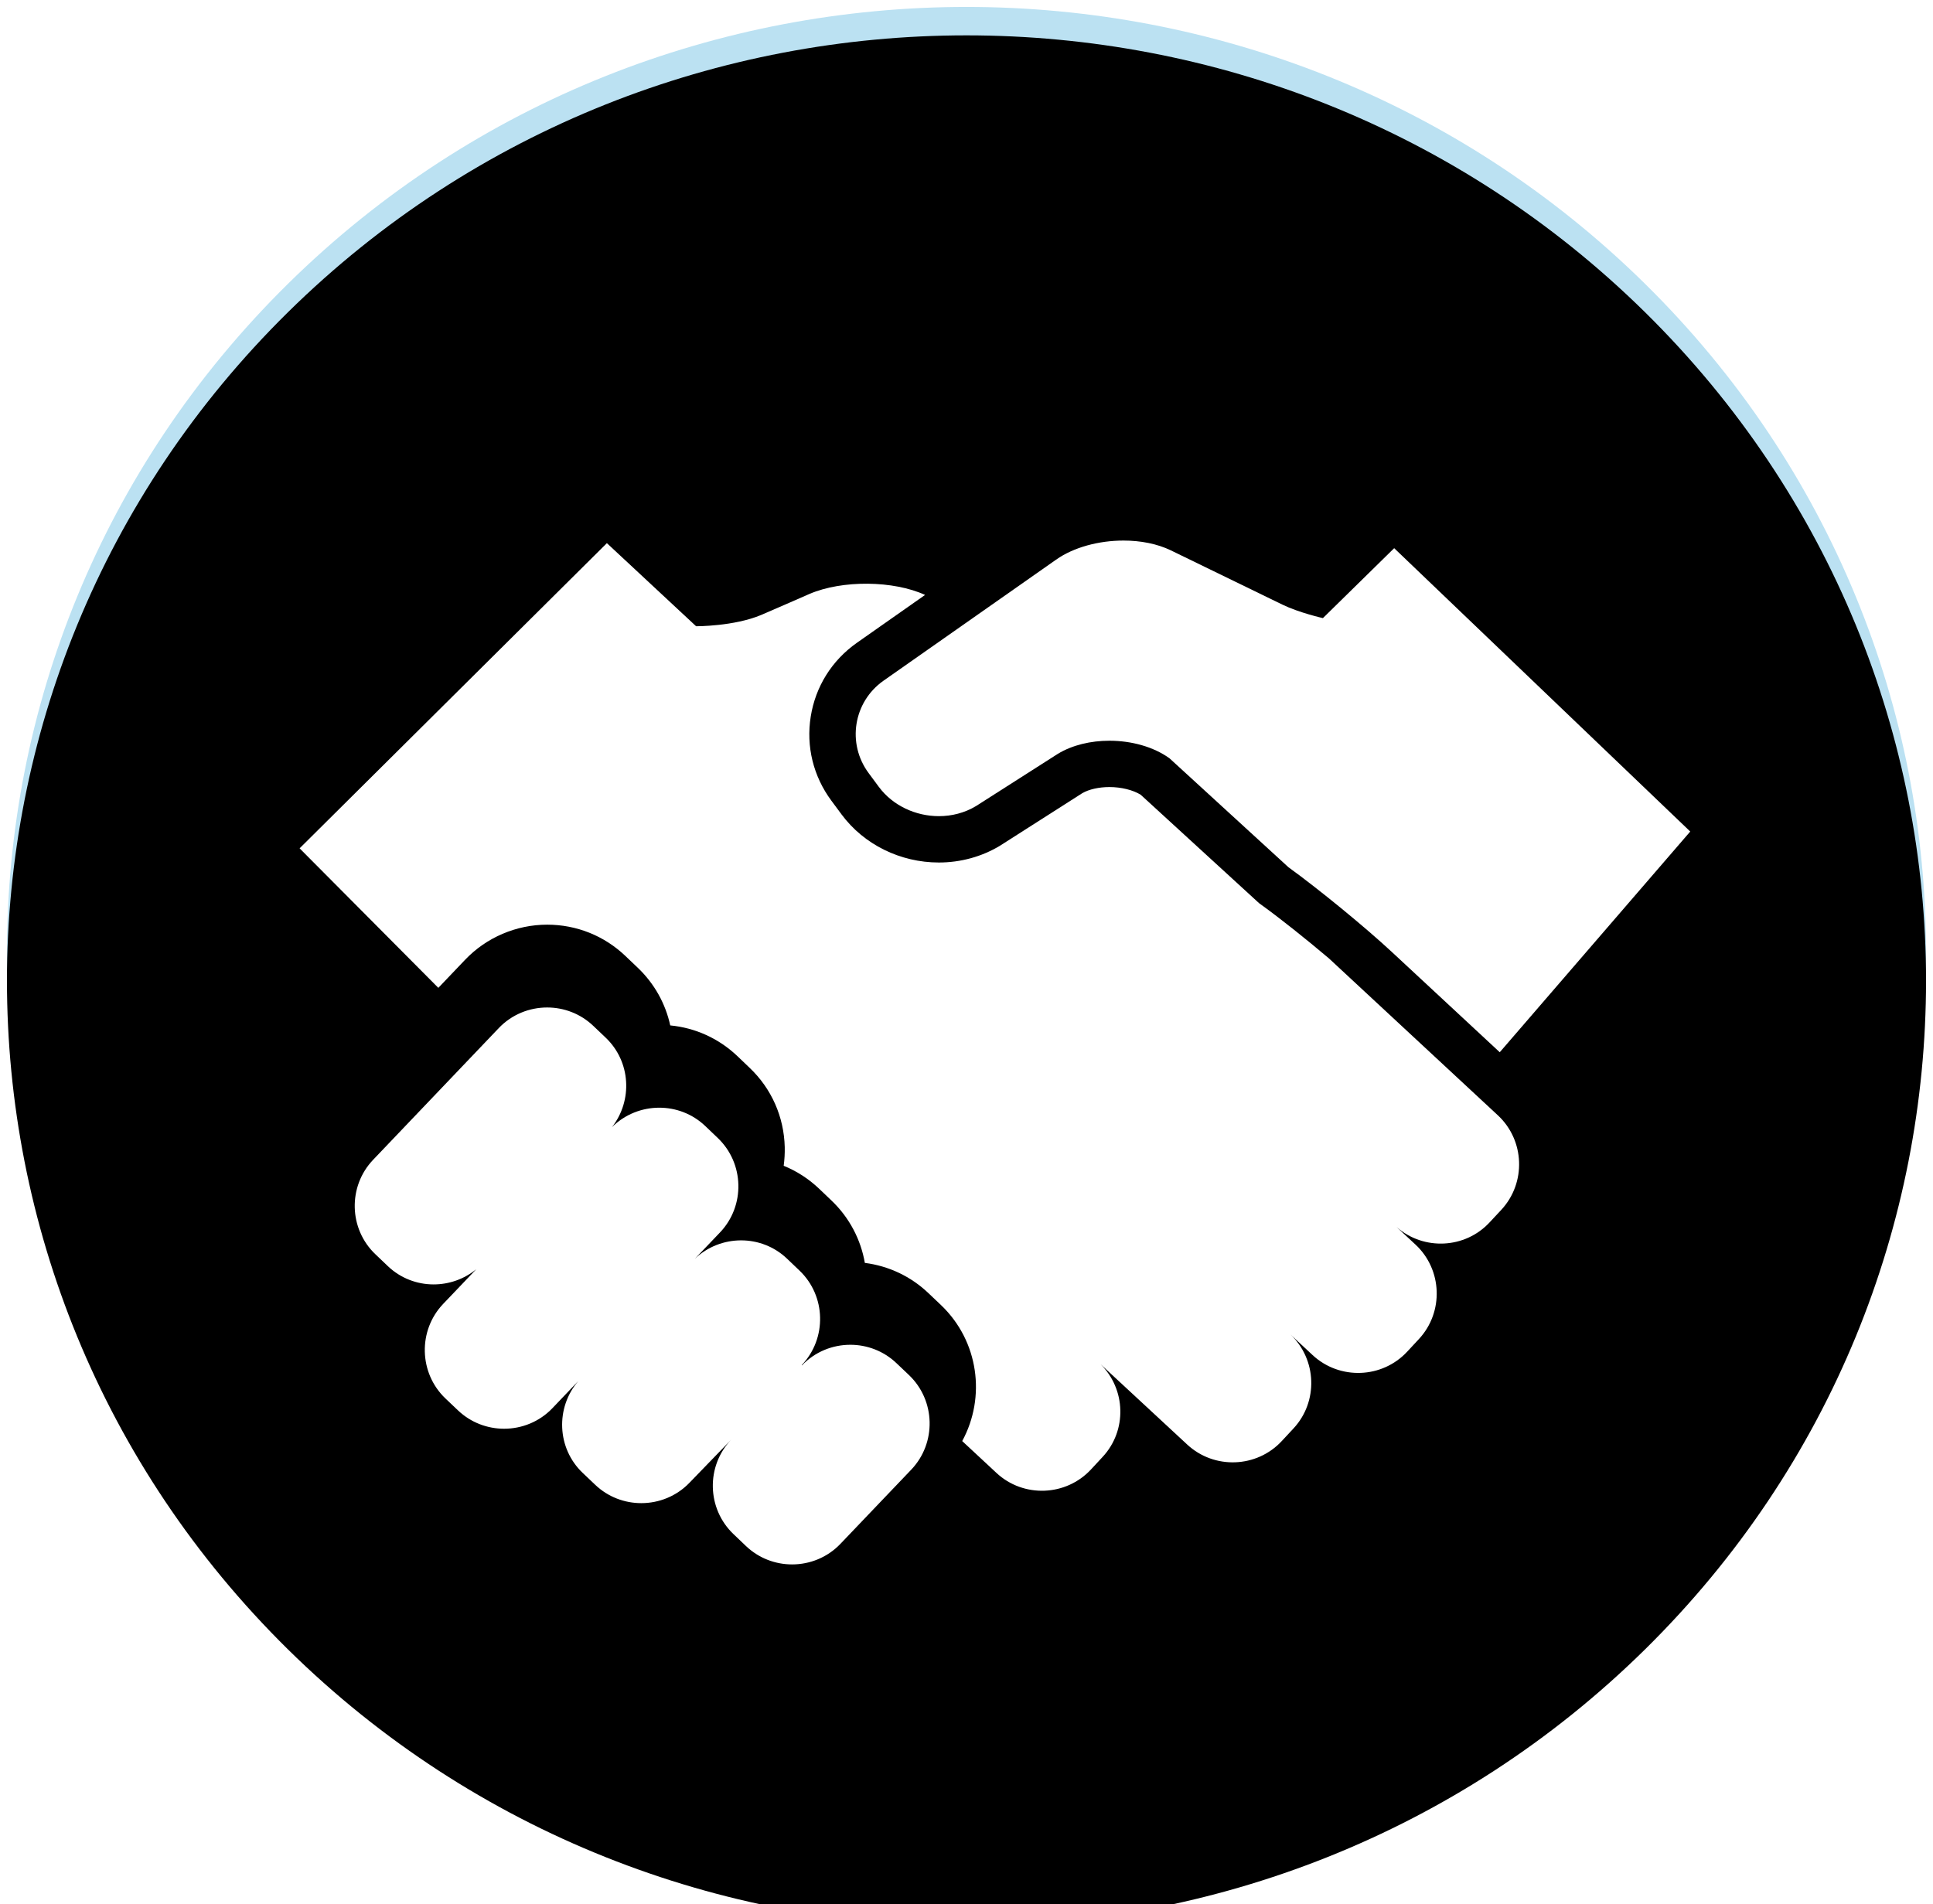
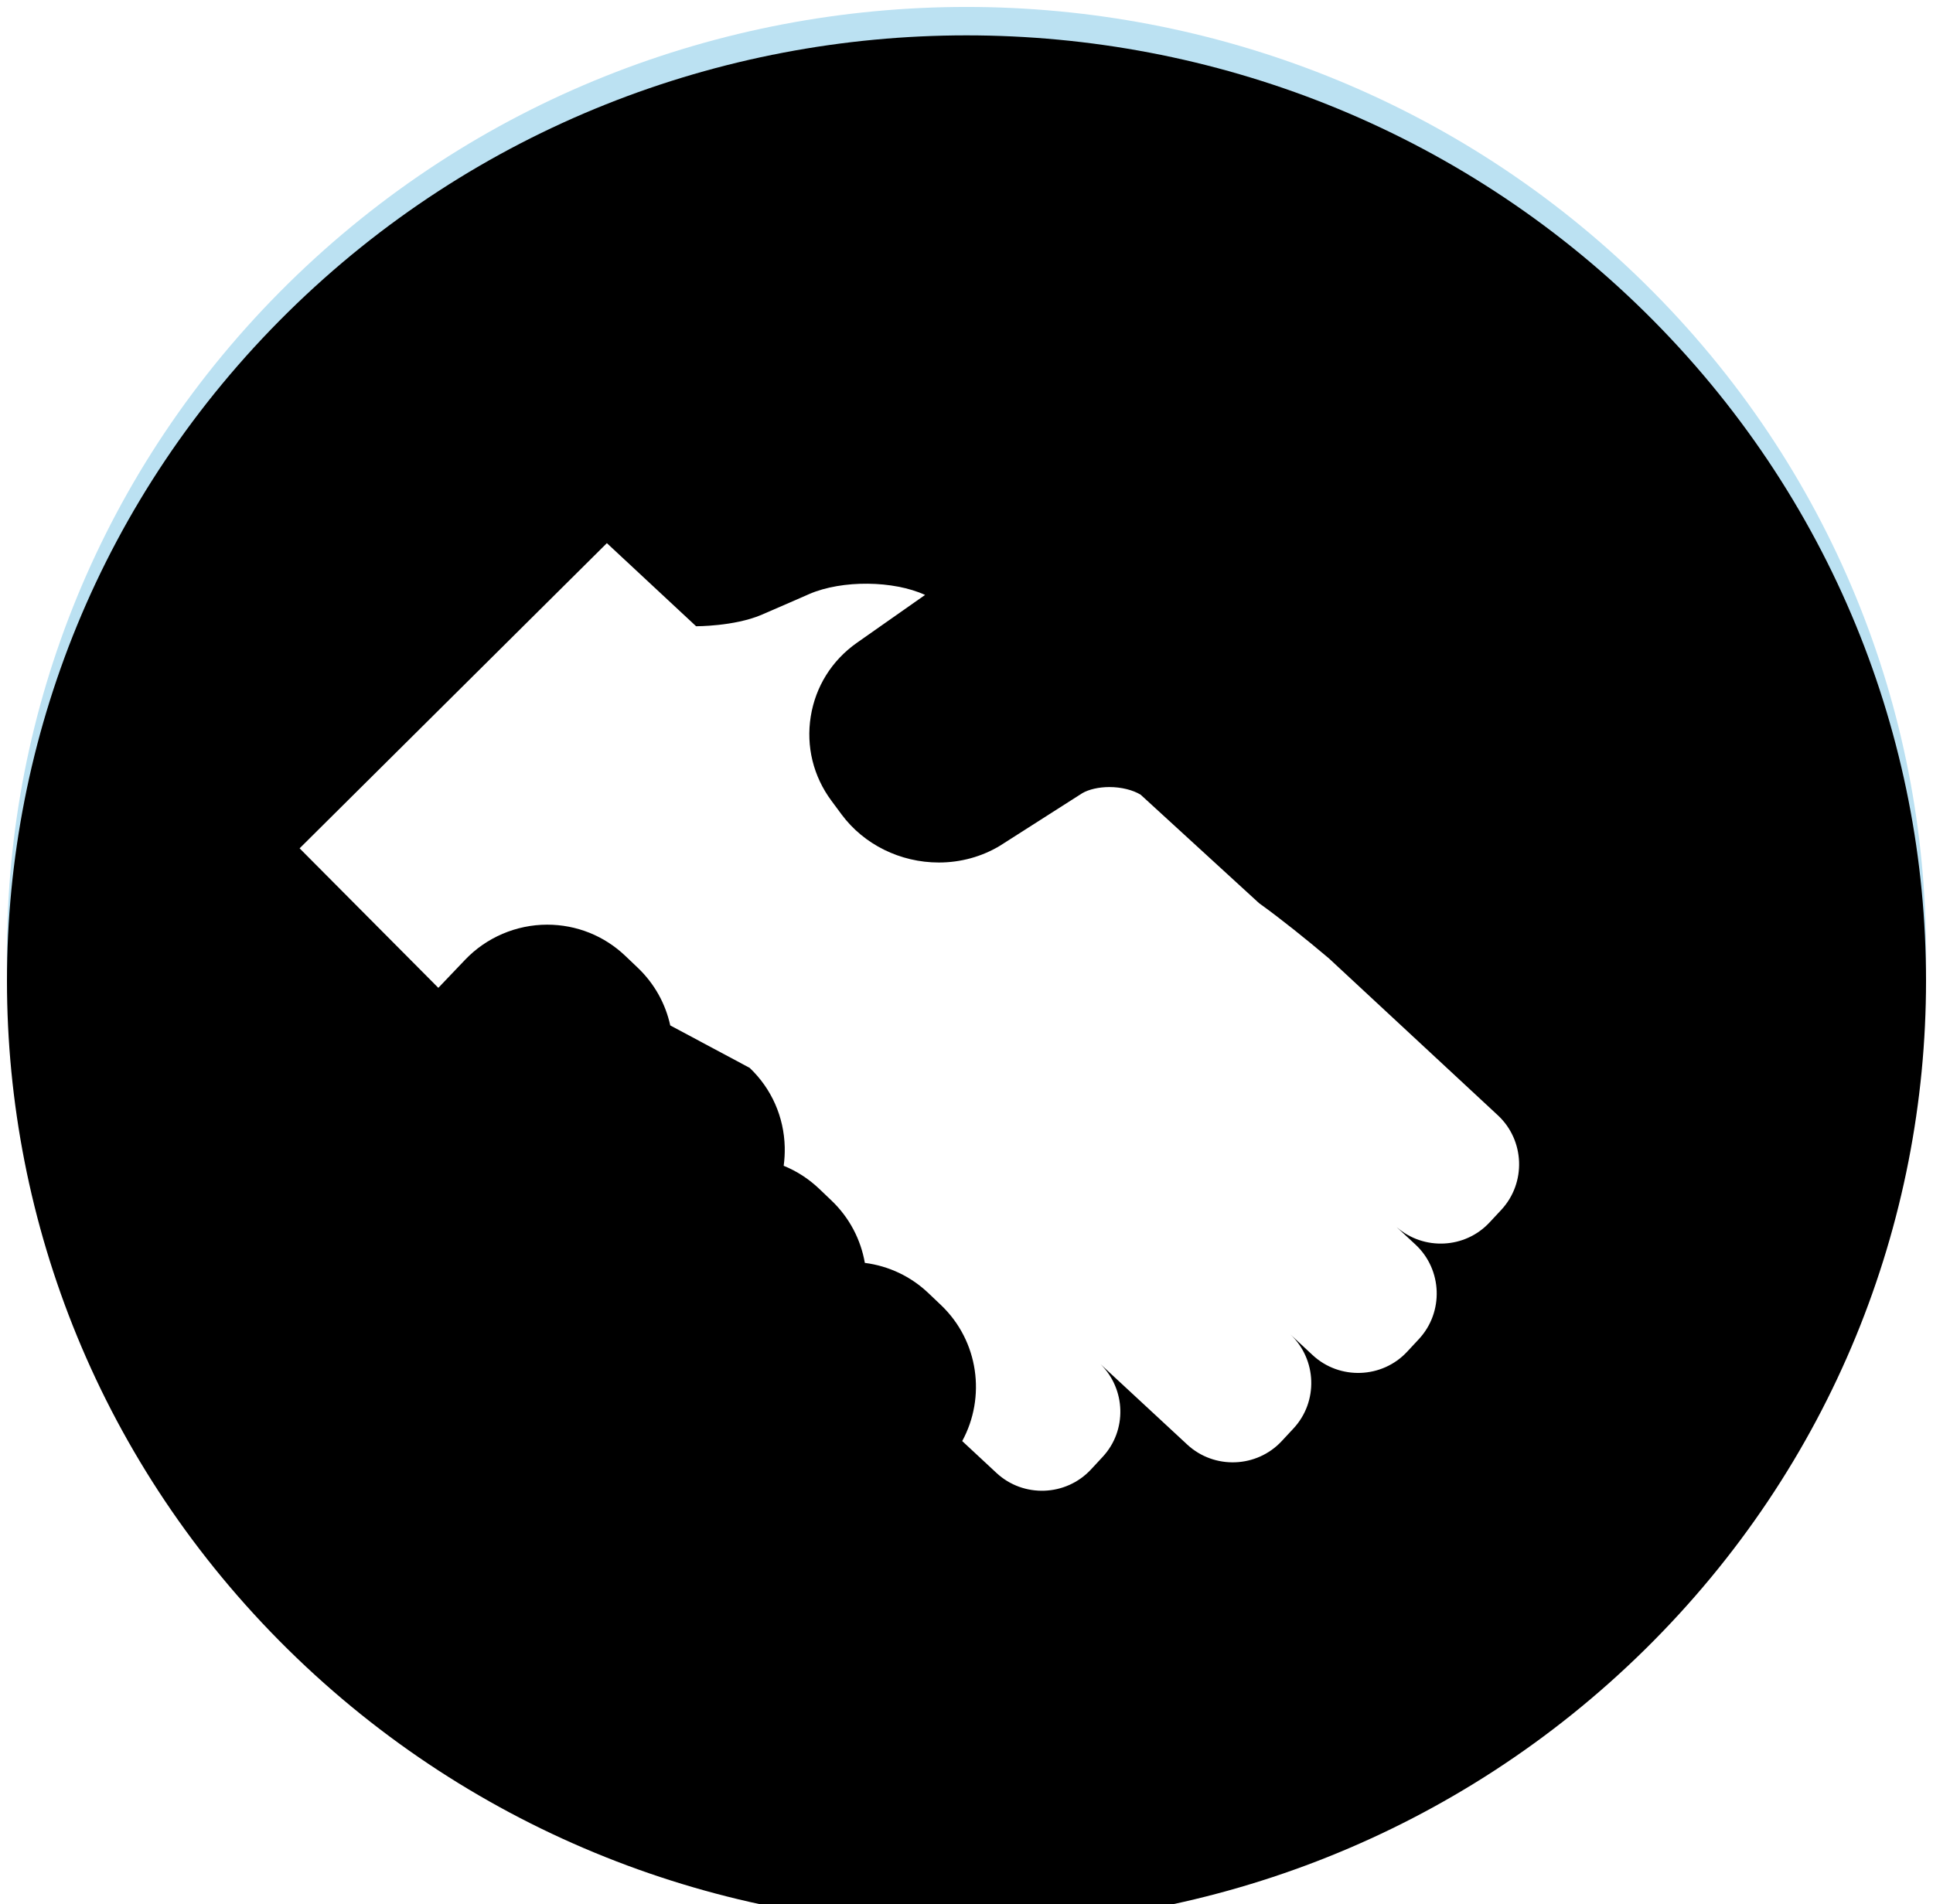
<svg xmlns="http://www.w3.org/2000/svg" xmlns:xlink="http://www.w3.org/1999/xlink" width="68px" height="67px" viewBox="0 0 68 67" version="1.1">
  <title>Group 3</title>
  <desc>Created with Sketch.</desc>
  <defs>
    <path d="M57.87,9.986 C44.69,-3.003 23.31,-3.003 10.13,9.986 C-3.05,22.975 -3.05,44.046 10.13,57.035 C23.31,70.024 44.69,70.024 57.87,57.035 C71.05,44.046 71.05,22.975 57.87,9.986 Z" id="path-1" />
    <filter x="-3.0%" y="-3.0%" width="105.9%" height="106.0%" filterUnits="objectBoundingBox" id="filter-2">
      <feGaussianBlur stdDeviation="1.5" in="SourceAlpha" result="shadowBlurInner1" />
      <feOffset dx="0" dy="1" in="shadowBlurInner1" result="shadowOffsetInner1" />
      <feComposite in="shadowOffsetInner1" in2="SourceAlpha" operator="arithmetic" k2="-1" k3="1" result="shadowInnerInner1" />
      <feColorMatrix values="0 0 0 0 0.208   0 0 0 0 0.757   0 0 0 0 0.8  0 0 0 1 0" type="matrix" in="shadowInnerInner1" />
    </filter>
    <filter x="-24.0%" y="-32.4%" width="148.0%" height="164.9%" filterUnits="objectBoundingBox" id="filter-3">
      <feOffset dx="0" dy="2" in="SourceAlpha" result="shadowOffsetOuter1" />
      <feGaussianBlur stdDeviation="2" in="shadowOffsetOuter1" result="shadowBlurOuter1" />
      <feColorMatrix values="0 0 0 0 0.189   0 0 0 0 0.812   0 0 0 0 0.861  0 0 0 1 0" type="matrix" in="shadowBlurOuter1" result="shadowMatrixOuter1" />
      <feMerge>
        <feMergeNode in="shadowMatrixOuter1" />
        <feMergeNode in="SourceGraphic" />
      </feMerge>
    </filter>
  </defs>
  <g id="7-RESOURCES" stroke="none" stroke-width="1" fill="none" fill-rule="evenodd">
    <g id="Group-3" fill-rule="nonzero">
      <g id="noun_directions_2080355-copy-2">
        <g id="Shape">
          <use fill="#BBE1F2" xlink:href="#path-1" />
          <use fill="black" fill-opacity="1" filter="url(#filter-2)" xlink:href="#path-1" />
        </g>
      </g>
      <g id="noun_Partner_1238858-(1)" filter="url(#filter-3)" transform="translate(10, 17)" fill="#FFFFFF">
-         <path d="M29.027,7.063 C29.796,7.063 30.573,7.272 31.141,7.681 L35.326,11.515 C36.376,12.272 38.01,13.611 38.958,14.491 L42.759,18.024 L49.46,10.258 L39.045,0.288 L36.538,2.749 C36.538,2.749 35.7,2.559 35.117,2.276 L31.189,0.365 C30.711,0.133 30.123,0.02 29.524,0.02 C28.662,0.02 27.774,0.252 27.152,0.692 L21.076,4.954 C20.02,5.7 19.786,7.161 20.557,8.201 L20.917,8.688 C21.411,9.353 22.22,9.717 23.028,9.717 C23.483,9.717 23.936,9.602 24.335,9.362 L27.217,7.522 C27.726,7.214 28.373,7.063 29.027,7.063 Z" id="Path" />
-         <path d="M21.977,29.383 L21.536,28.964 C21.083,28.532 20.498,28.317 19.914,28.317 C19.291,28.317 18.671,28.56 18.211,29.043 L18.204,29.031 C19.096,28.094 19.06,26.597 18.124,25.705 L17.685,25.286 C17.234,24.856 16.653,24.643 16.072,24.643 C15.485,24.643 14.899,24.86 14.446,25.289 L15.328,24.365 C16.221,23.429 16.186,21.931 15.248,21.039 L14.81,20.62 C14.358,20.189 13.775,19.975 13.193,19.975 C12.589,19.975 11.985,20.205 11.528,20.66 C12.263,19.72 12.19,18.354 11.31,17.514 L10.872,17.097 C10.418,16.663 9.833,16.449 9.248,16.449 C8.626,16.449 8.005,16.692 7.545,17.175 L3.127,21.807 C2.233,22.744 2.268,24.241 3.207,25.133 L3.645,25.551 C4.096,25.98 4.675,26.193 5.254,26.193 C5.787,26.193 6.321,26.013 6.754,25.659 L5.59,26.879 C4.698,27.816 4.734,29.312 5.669,30.205 L6.11,30.624 C6.564,31.056 7.149,31.271 7.733,31.271 C8.355,31.271 8.976,31.028 9.436,30.545 L10.345,29.592 C9.536,30.531 9.589,31.959 10.497,32.824 L10.938,33.243 C11.391,33.675 11.976,33.889 12.559,33.889 C13.182,33.889 13.803,33.646 14.263,33.163 L15.724,31.653 C14.83,32.589 14.865,34.086 15.803,34.979 L16.242,35.398 C16.696,35.831 17.281,36.045 17.865,36.045 C18.487,36.045 19.108,35.802 19.568,35.318 L22.057,32.71 C22.949,31.773 22.913,30.276 21.977,29.383 Z" id="Path" />
-         <path d="M42.691,20.241 L36.748,14.72 C35.942,14.038 35.026,13.308 34.372,12.837 L34.295,12.781 L34.224,12.716 L30.127,8.963 C29.856,8.796 29.443,8.693 29.027,8.693 C28.66,8.693 28.305,8.773 28.073,8.909 L25.211,10.736 L25.194,10.747 L25.177,10.758 C24.538,11.143 23.794,11.348 23.028,11.348 C21.671,11.348 20.392,10.716 19.607,9.659 L19.247,9.173 C18.61,8.314 18.352,7.261 18.521,6.209 C18.69,5.157 19.262,4.239 20.14,3.62 L22.543,1.933 C21.434,1.424 19.633,1.402 18.476,1.898 C18.476,1.898 17.192,2.462 16.781,2.636 C15.825,3.041 14.488,3.035 14.488,3.035 L11.349,0.111 L0.54,10.849 L5.42,15.758 L6.365,14.767 C7.111,13.985 8.162,13.535 9.249,13.535 C10.279,13.535 11.255,13.925 11.998,14.634 L12.436,15.051 C13.032,15.62 13.415,16.329 13.578,17.08 C14.462,17.164 15.288,17.54 15.938,18.158 L16.373,18.574 C17.142,19.307 17.58,20.297 17.606,21.363 C17.611,21.585 17.598,21.804 17.569,22.019 C18.026,22.205 18.447,22.476 18.812,22.823 L19.251,23.242 C19.891,23.852 20.283,24.626 20.424,25.436 C21.263,25.543 22.043,25.911 22.66,26.499 L23.104,26.921 C24.433,28.189 24.688,30.163 23.849,31.705 L25.054,32.826 C26,33.708 27.497,33.653 28.378,32.705 L28.79,32.261 C29.653,31.332 29.609,29.885 28.716,29 L31.765,31.828 C32.714,32.708 34.21,32.653 35.091,31.704 L35.503,31.261 C36.379,30.319 36.328,28.836 35.395,27.953 L36.178,28.682 C37.126,29.562 38.623,29.507 39.503,28.559 L39.915,28.116 C40.796,27.167 40.741,25.67 39.793,24.79 L39.13,24.175 C40.082,25.007 41.536,24.942 42.401,24.011 L42.815,23.567 C43.694,22.618 43.64,21.122 42.691,20.241 Z" id="Path" />
+         <path d="M42.691,20.241 L36.748,14.72 C35.942,14.038 35.026,13.308 34.372,12.837 L34.295,12.781 L34.224,12.716 L30.127,8.963 C29.856,8.796 29.443,8.693 29.027,8.693 C28.66,8.693 28.305,8.773 28.073,8.909 L25.211,10.736 L25.194,10.747 L25.177,10.758 C24.538,11.143 23.794,11.348 23.028,11.348 C21.671,11.348 20.392,10.716 19.607,9.659 L19.247,9.173 C18.61,8.314 18.352,7.261 18.521,6.209 C18.69,5.157 19.262,4.239 20.14,3.62 L22.543,1.933 C21.434,1.424 19.633,1.402 18.476,1.898 C18.476,1.898 17.192,2.462 16.781,2.636 C15.825,3.041 14.488,3.035 14.488,3.035 L11.349,0.111 L0.54,10.849 L5.42,15.758 L6.365,14.767 C7.111,13.985 8.162,13.535 9.249,13.535 C10.279,13.535 11.255,13.925 11.998,14.634 L12.436,15.051 C13.032,15.62 13.415,16.329 13.578,17.08 L16.373,18.574 C17.142,19.307 17.58,20.297 17.606,21.363 C17.611,21.585 17.598,21.804 17.569,22.019 C18.026,22.205 18.447,22.476 18.812,22.823 L19.251,23.242 C19.891,23.852 20.283,24.626 20.424,25.436 C21.263,25.543 22.043,25.911 22.66,26.499 L23.104,26.921 C24.433,28.189 24.688,30.163 23.849,31.705 L25.054,32.826 C26,33.708 27.497,33.653 28.378,32.705 L28.79,32.261 C29.653,31.332 29.609,29.885 28.716,29 L31.765,31.828 C32.714,32.708 34.21,32.653 35.091,31.704 L35.503,31.261 C36.379,30.319 36.328,28.836 35.395,27.953 L36.178,28.682 C37.126,29.562 38.623,29.507 39.503,28.559 L39.915,28.116 C40.796,27.167 40.741,25.67 39.793,24.79 L39.13,24.175 C40.082,25.007 41.536,24.942 42.401,24.011 L42.815,23.567 C43.694,22.618 43.64,21.122 42.691,20.241 Z" id="Path" />
      </g>
    </g>
  </g>
</svg>